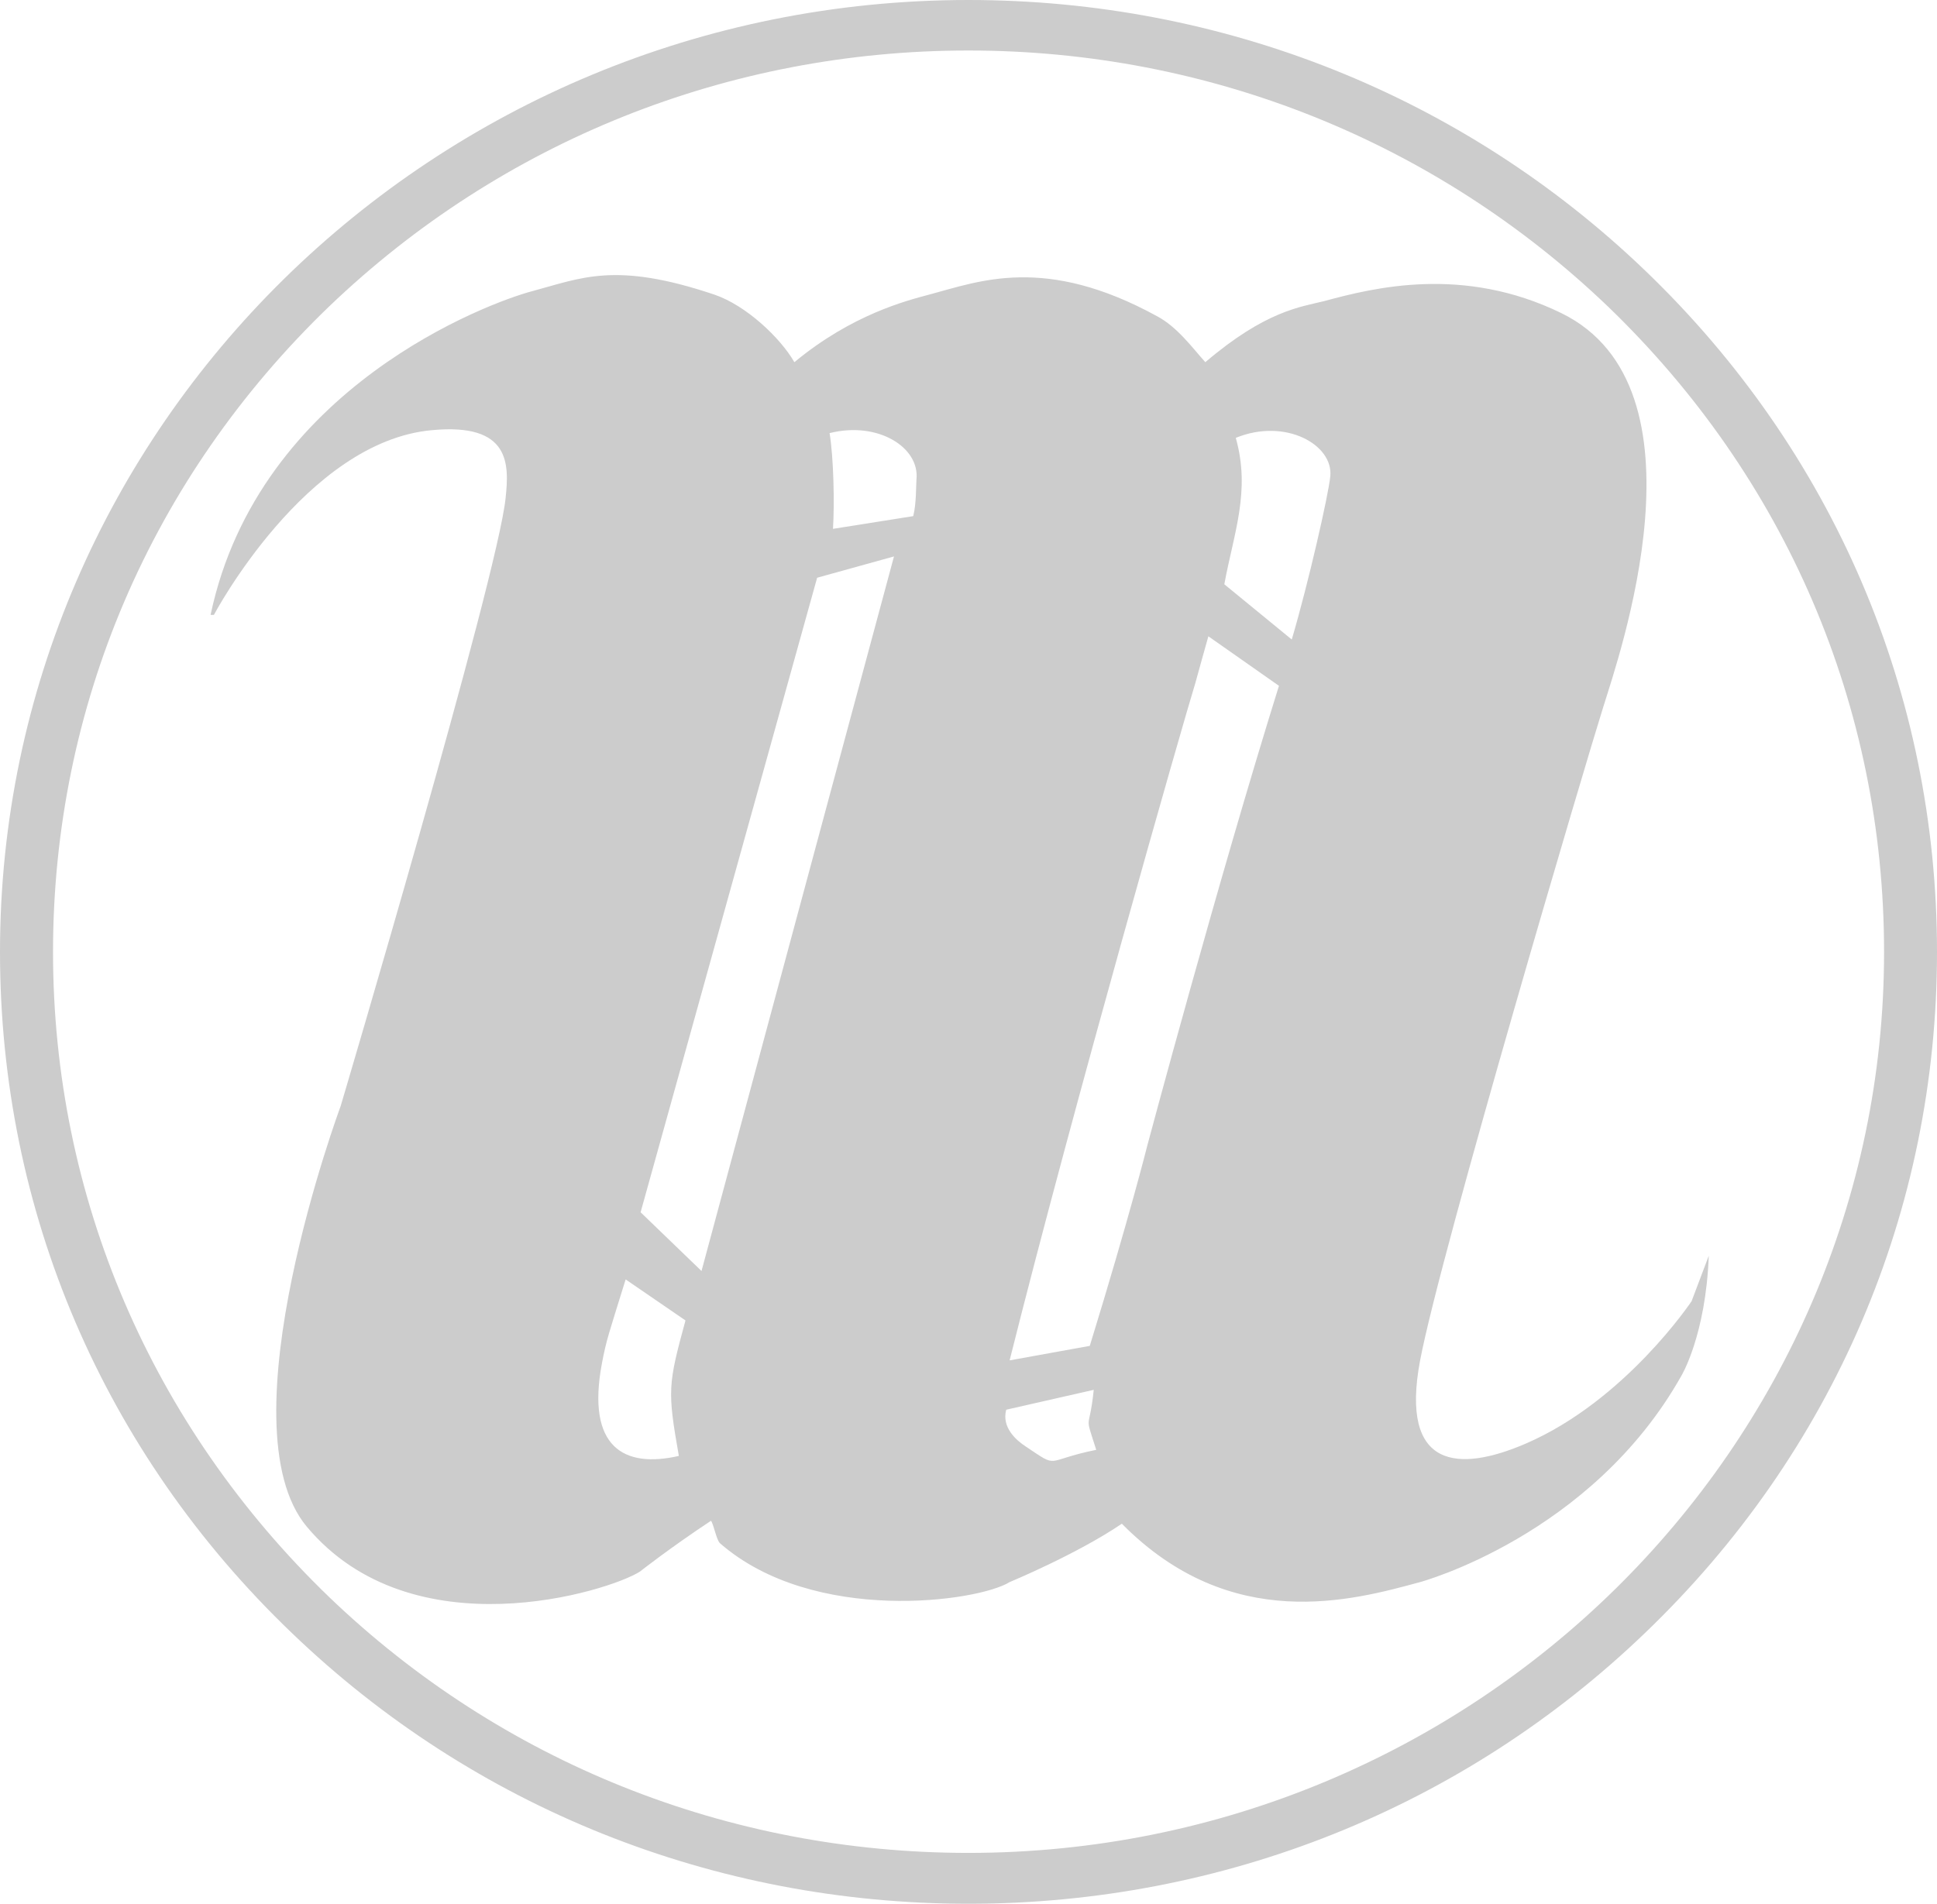
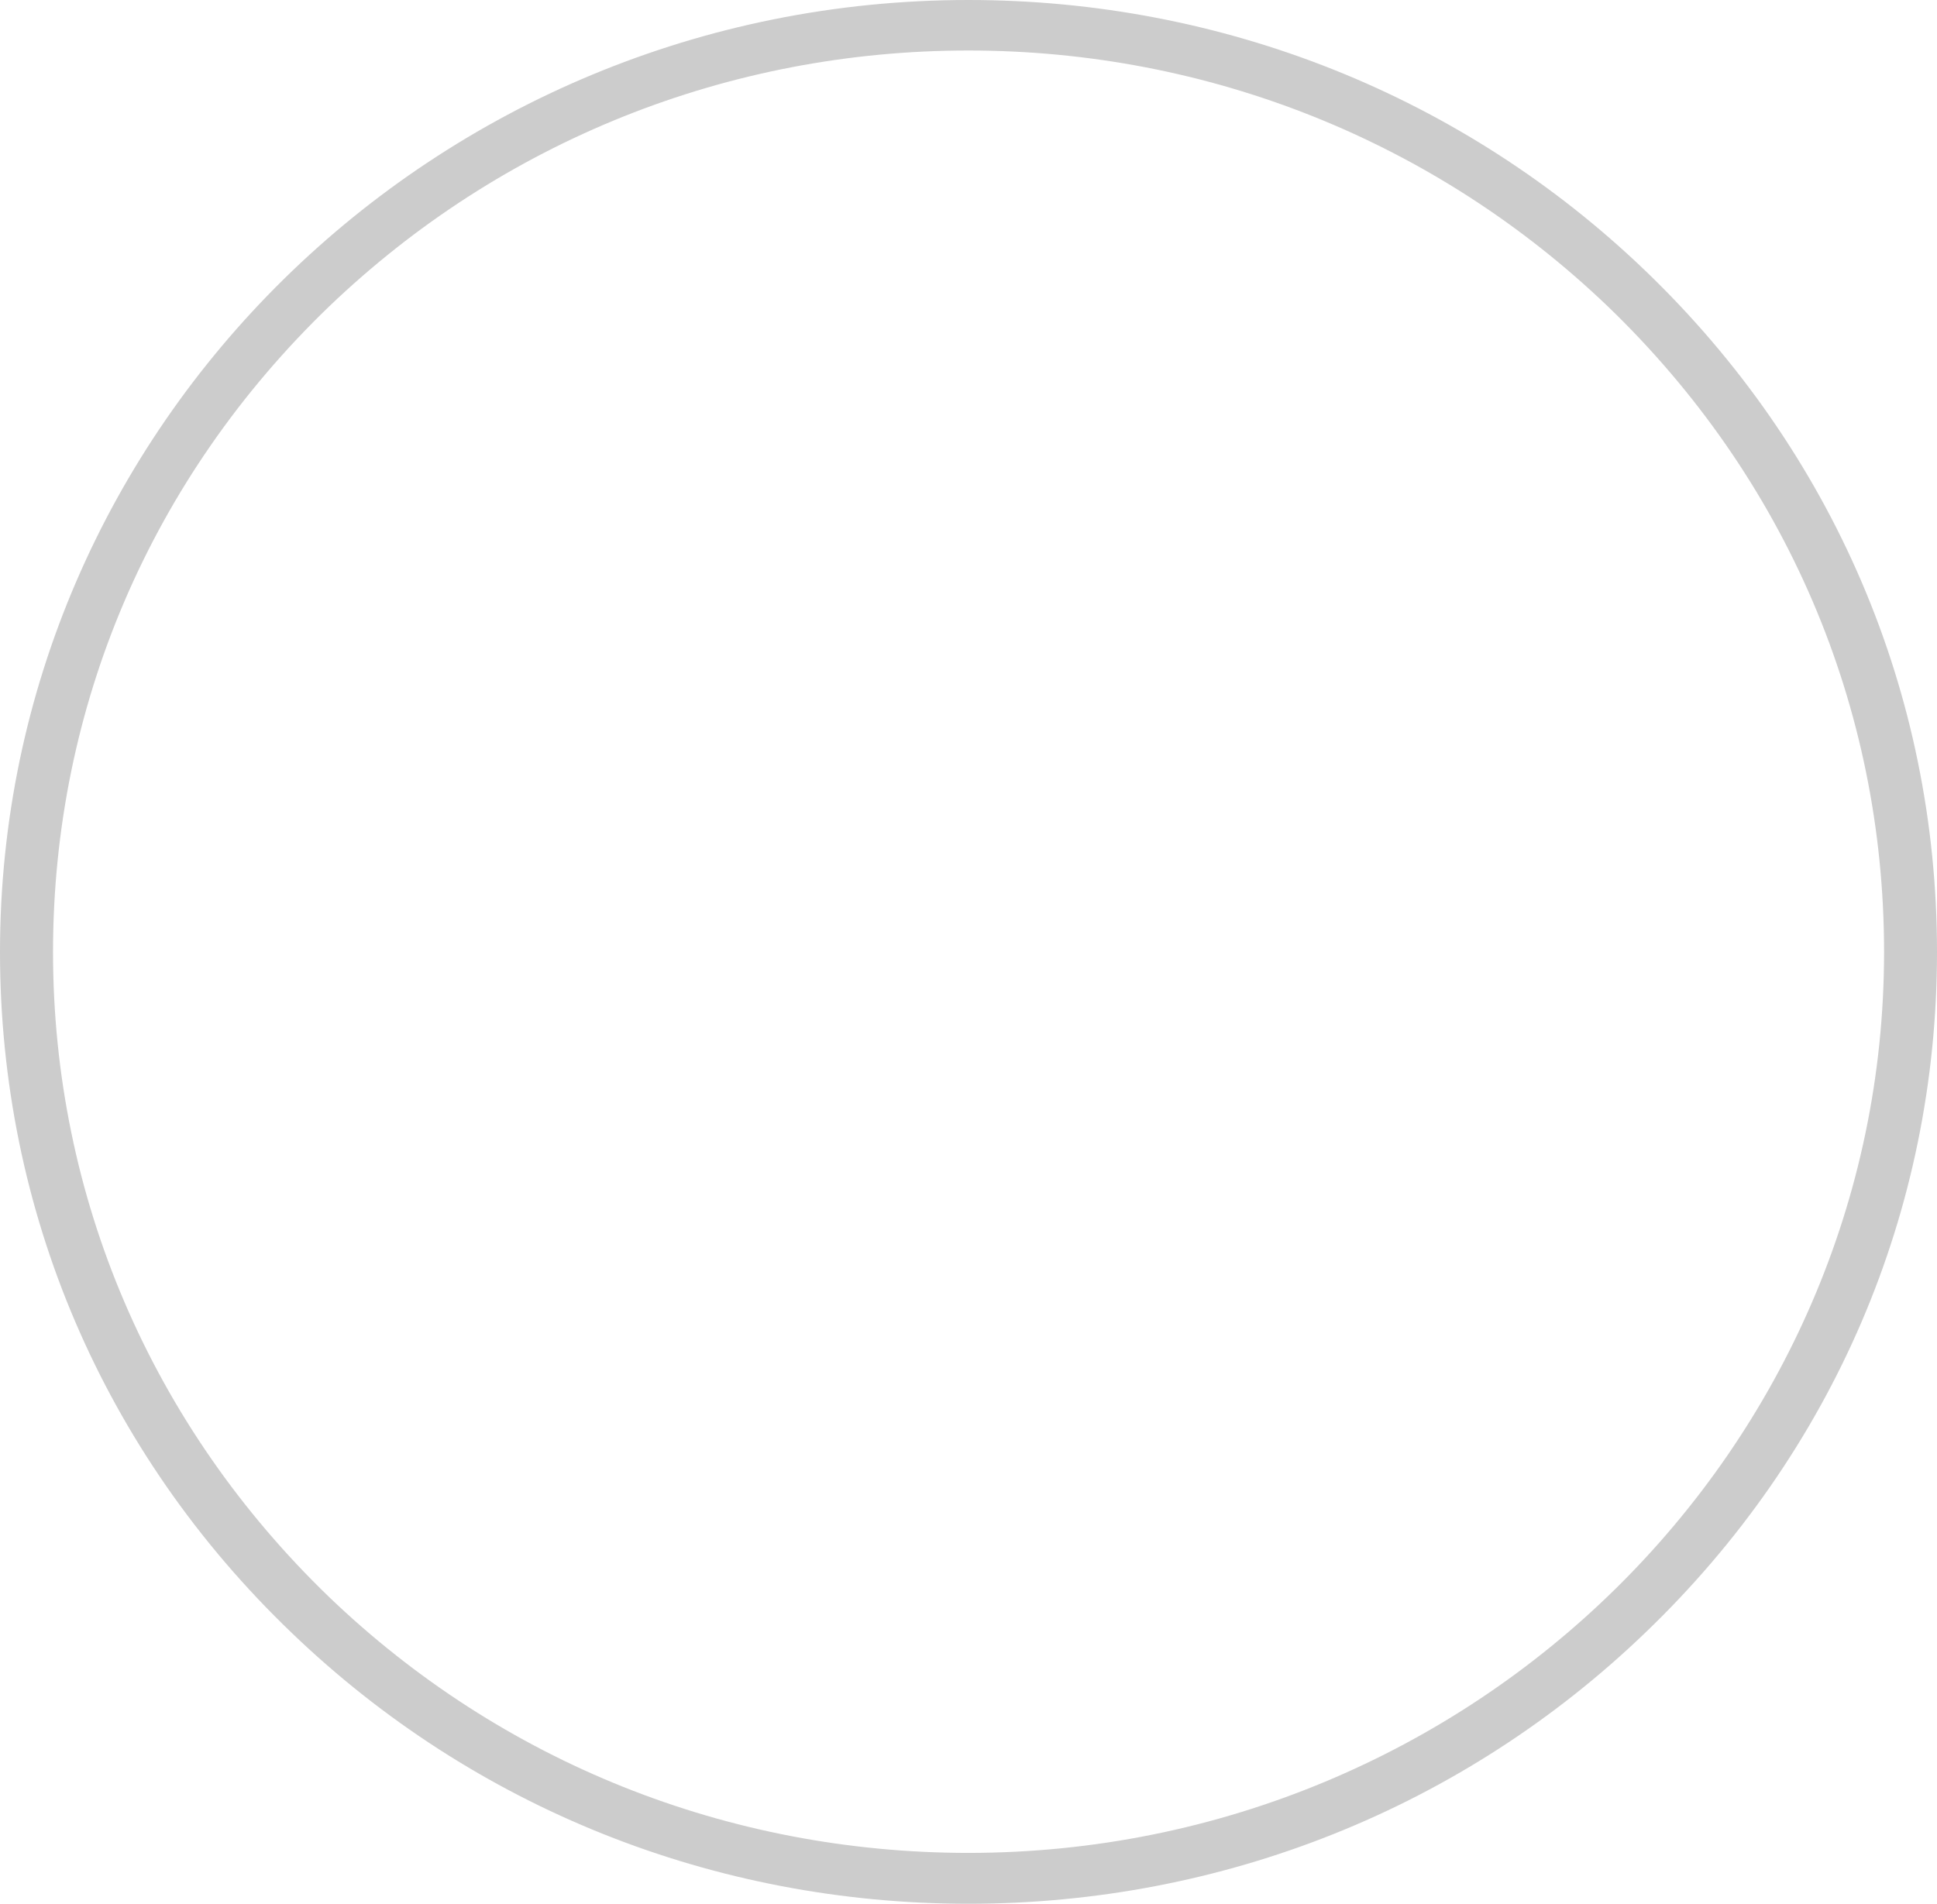
<svg xmlns="http://www.w3.org/2000/svg" viewBox="0 0 505.308 496.757">
  <defs>
    <style>
      .cls-1 {
        fill: #ccc;
      }

      .cls-2 {
        isolation: isolate;
      }

      .cls-3 {
        mix-blend-mode: multiply;
      }
    </style>
  </defs>
  <g class="cls-2">
    <g id="_レイヤー_2" data-name="レイヤー_2">
      <g id="_コンテンツ" data-name="コンテンツ">
        <g class="cls-3">
          <path class="cls-1" d="M252.631,496.757c66.359,0,129.049-25.049,176.505-70.659,49.138-47.105,76.172-110.239,76.172-177.697s-27.034-130.685-76.172-177.837C381.68,25.024,318.99,0,252.631,0,113.301,0,0,111.338,0,248.401c0,67.458,26.964,130.592,76.126,177.697,47.479,45.61,110.146,70.659,176.505,70.659M13.833,248.401c0-64.022,25.632-123.791,72.083-168.491C130.825,36.918,189.94,13.178,252.631,13.178s121.853,23.739,166.762,66.732c46.475,44.699,72.107,104.469,72.107,168.491,0,129.633-107.156,235.083-238.869,235.083-62.69,0-121.852-23.692-166.715-66.709C39.465,372.03,13.833,312.214,13.833,248.401" />
-           <path class="cls-1" d="M441.289,339.523s-17.244,25.889-43.18,37.129c-17.594,7.617-32.993,6.729-27.642-21.684,5.397-28.436,43.647-157.462,47.76-170.43,3.949-12.851,28.787-83.416-10.912-102.833-25.632-12.501-48.928-6.636-61.896-3.131-6.098,1.519-15.234,2.5-30.983,15.936-3.458-3.856-7.314-9.183-12.571-11.987-29.277-16.075-46.451-9.113-59.443-5.655-5.865,1.566-20.118,5.141-35.189,17.641-3.669-6.379-12.571-14.814-20.889-17.641-25.983-8.739-34.675-4.299-47.69-.841-10.702,2.85-71.149,24.861-83.72,84.42h.865s23.95-45.259,56.896-48.203c20.492-1.94,20.141,8.856,19.207,17.665-2.033,20.561-43.04,158.724-43.04,158.724,0,0-30.936,83.276-8.832,109.725,27.548,32.922,78.813,16.893,86.897,11.73,0,0,7.757-6.122,18.552-13.272.678.888,1.402,4.93,2.313,5.841,24.487,21.403,67.48,15.258,75.588,10.164,0,0,17.548-7.266,29.277-15.234,28.53,28.88,60.26,20.001,77.808,15.234,0,0,44.675-12.057,68.158-53.834,0,0,6.355-10.491,7.15-31.334l-4.486,11.87ZM177.092,379.899c-14.276,3.272-24.184-2.173-20.071-24.137,1.192-6.286,1.752-7.571,6.192-21.917l15.608,10.701c-4.556,16.754-4.743,18.249-1.729,35.352M183.003,331.649l-15.889-15.327,46.054-165.57,20.048-5.561-50.213,186.458ZM238.24,134.676l-20.936,3.318c.421-6.729.163-18.553-.888-24.978,12.594-3.177,23.553,3.715,22.665,12.104-.14,1.776,0,6.145-.841,9.557M267.564,377.423c-2.477-1.612-6.309-4.977-5.07-9.58l22.828-5.187c-1.168,11.473-2.547,5.56.654,15.655-13.809,2.804-9.463,5.117-18.412-.888M299.341,298.75s-4.603,18.483-15.048,52.433l-20.912,3.786c16.706-66.663,45.189-166.177,48.484-176.856.117-.421,3.201-11.613,3.365-12.08l18.412,12.921c-15.865,50.82-34.301,119.796-34.301,119.796M336.984,166.873l-17.595-14.416c2.453-13.319,6.916-24.277,2.991-38.203,12.944-5.304,25.515,1.823,24.651,10.047-.467,4.837-5.725,27.946-10.047,42.572" />
        </g>
      </g>
    </g>
  </g>
</svg>